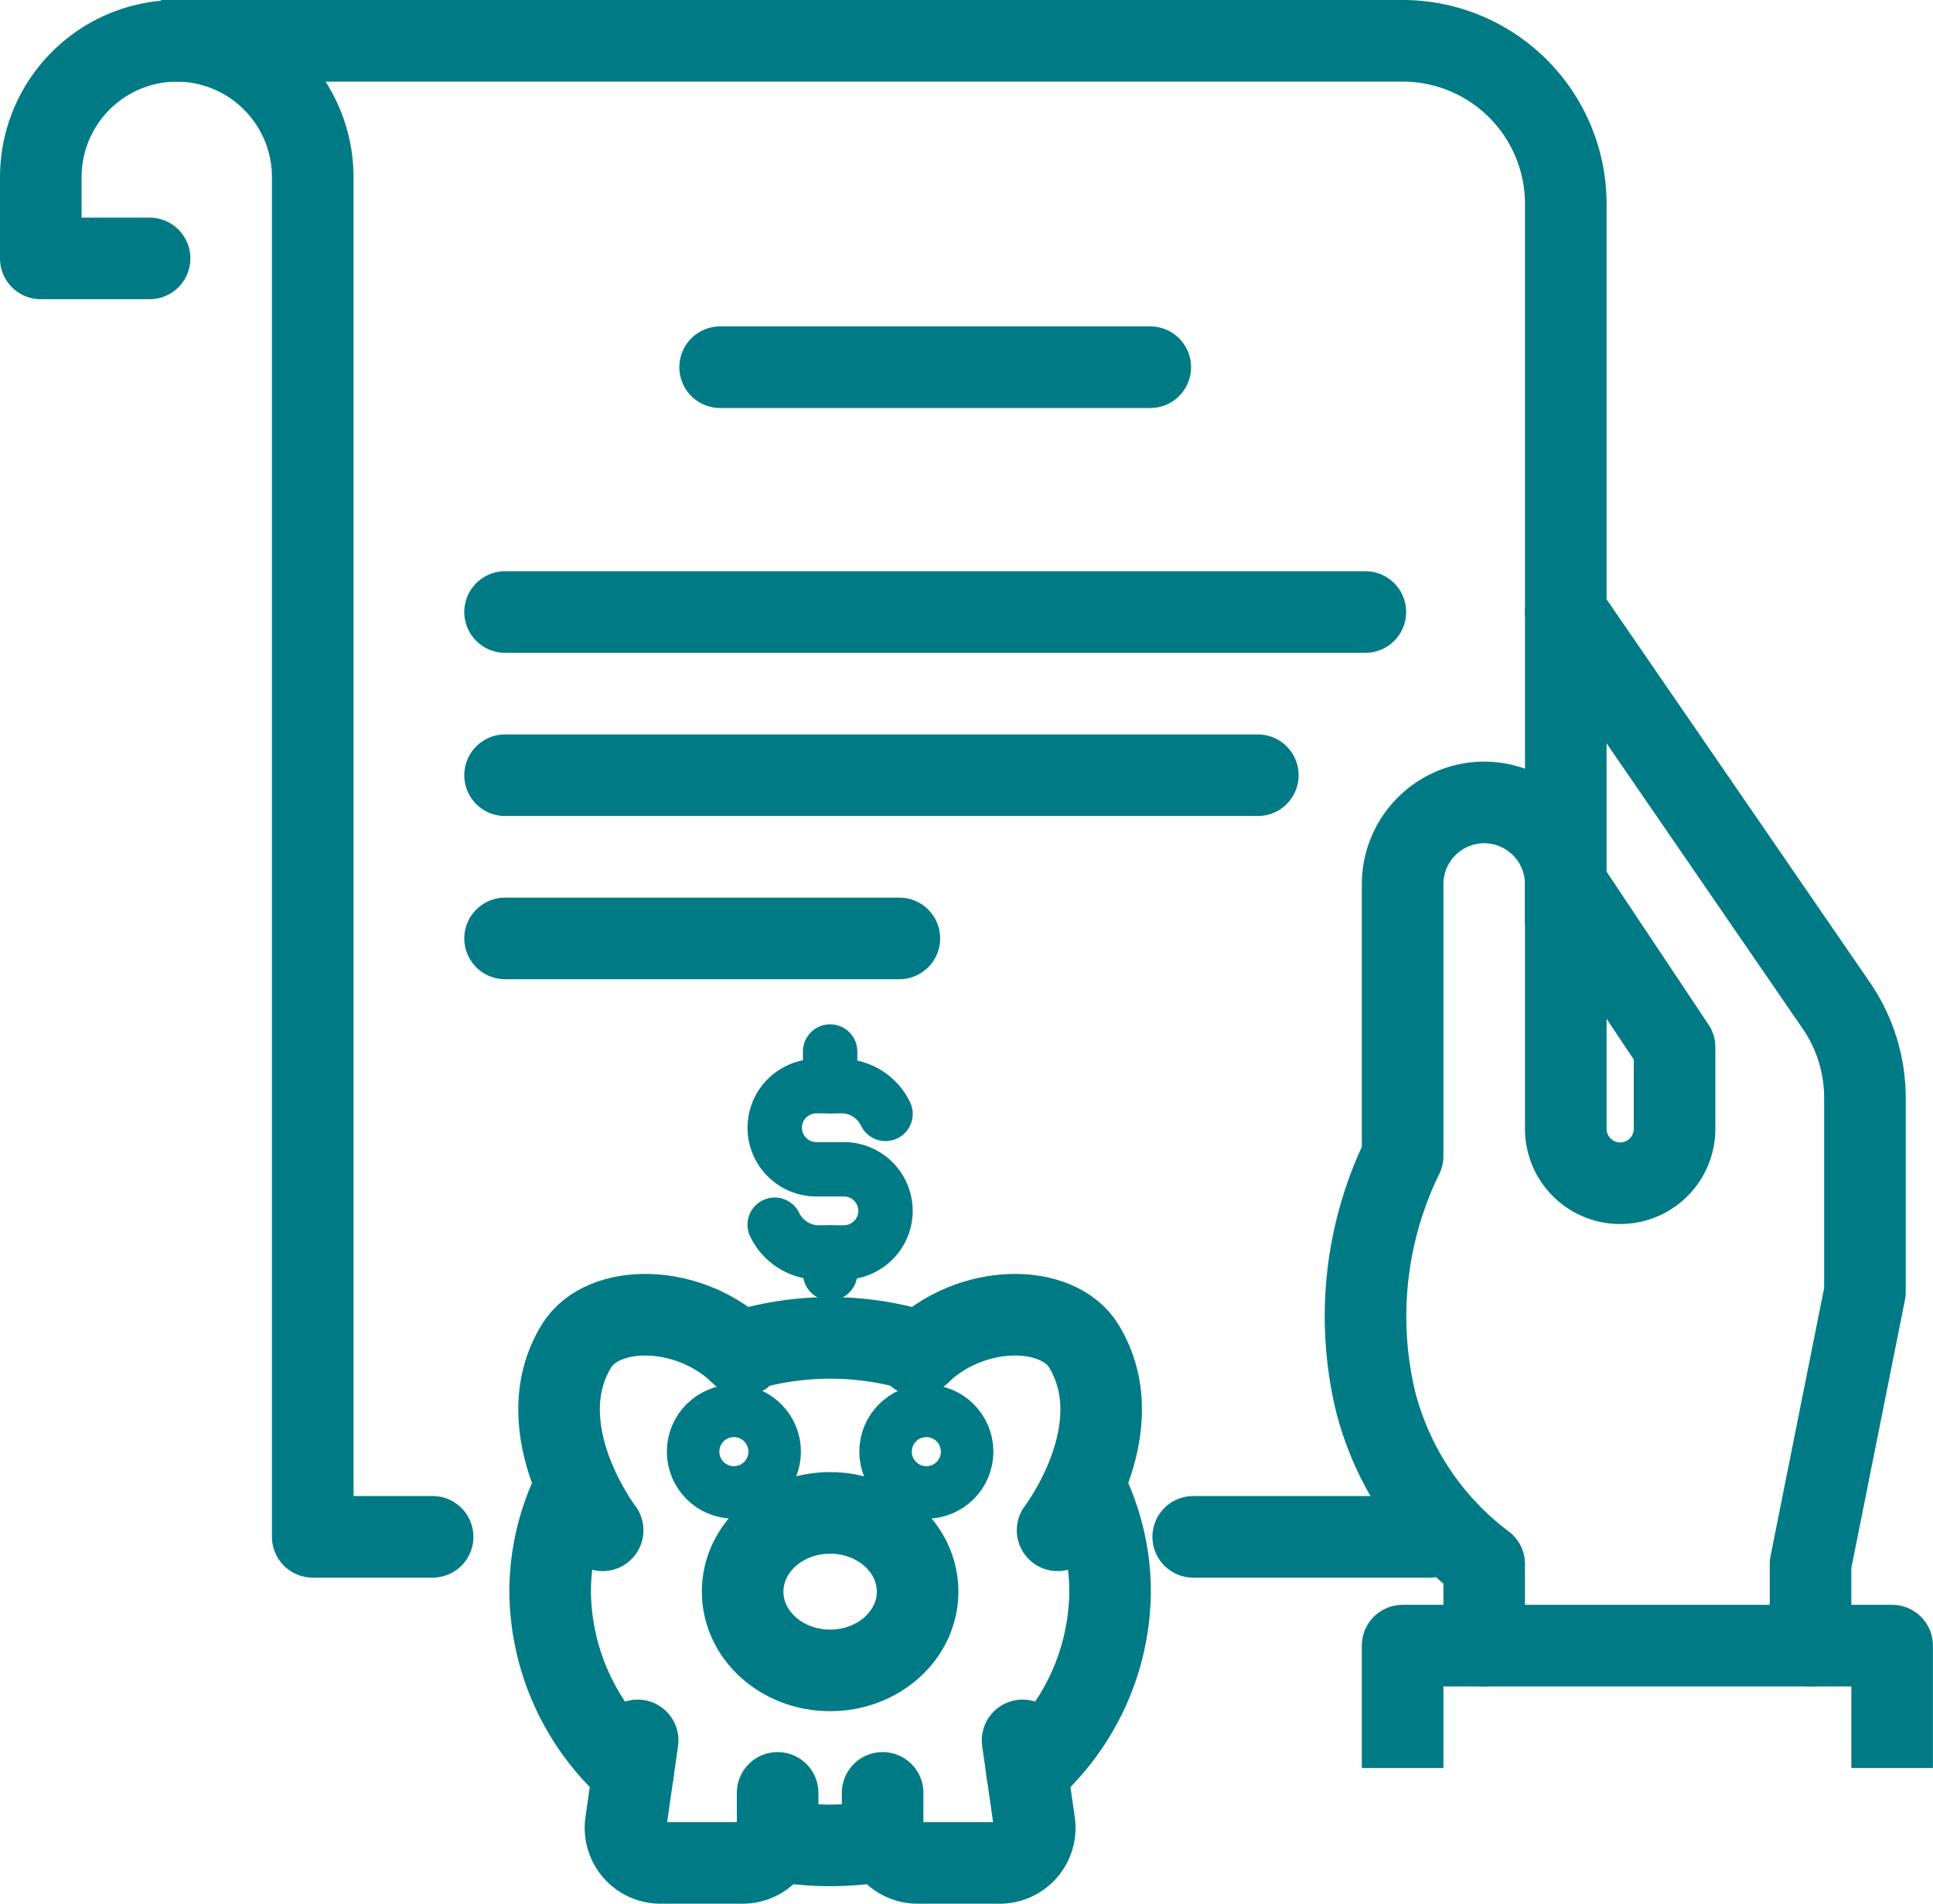
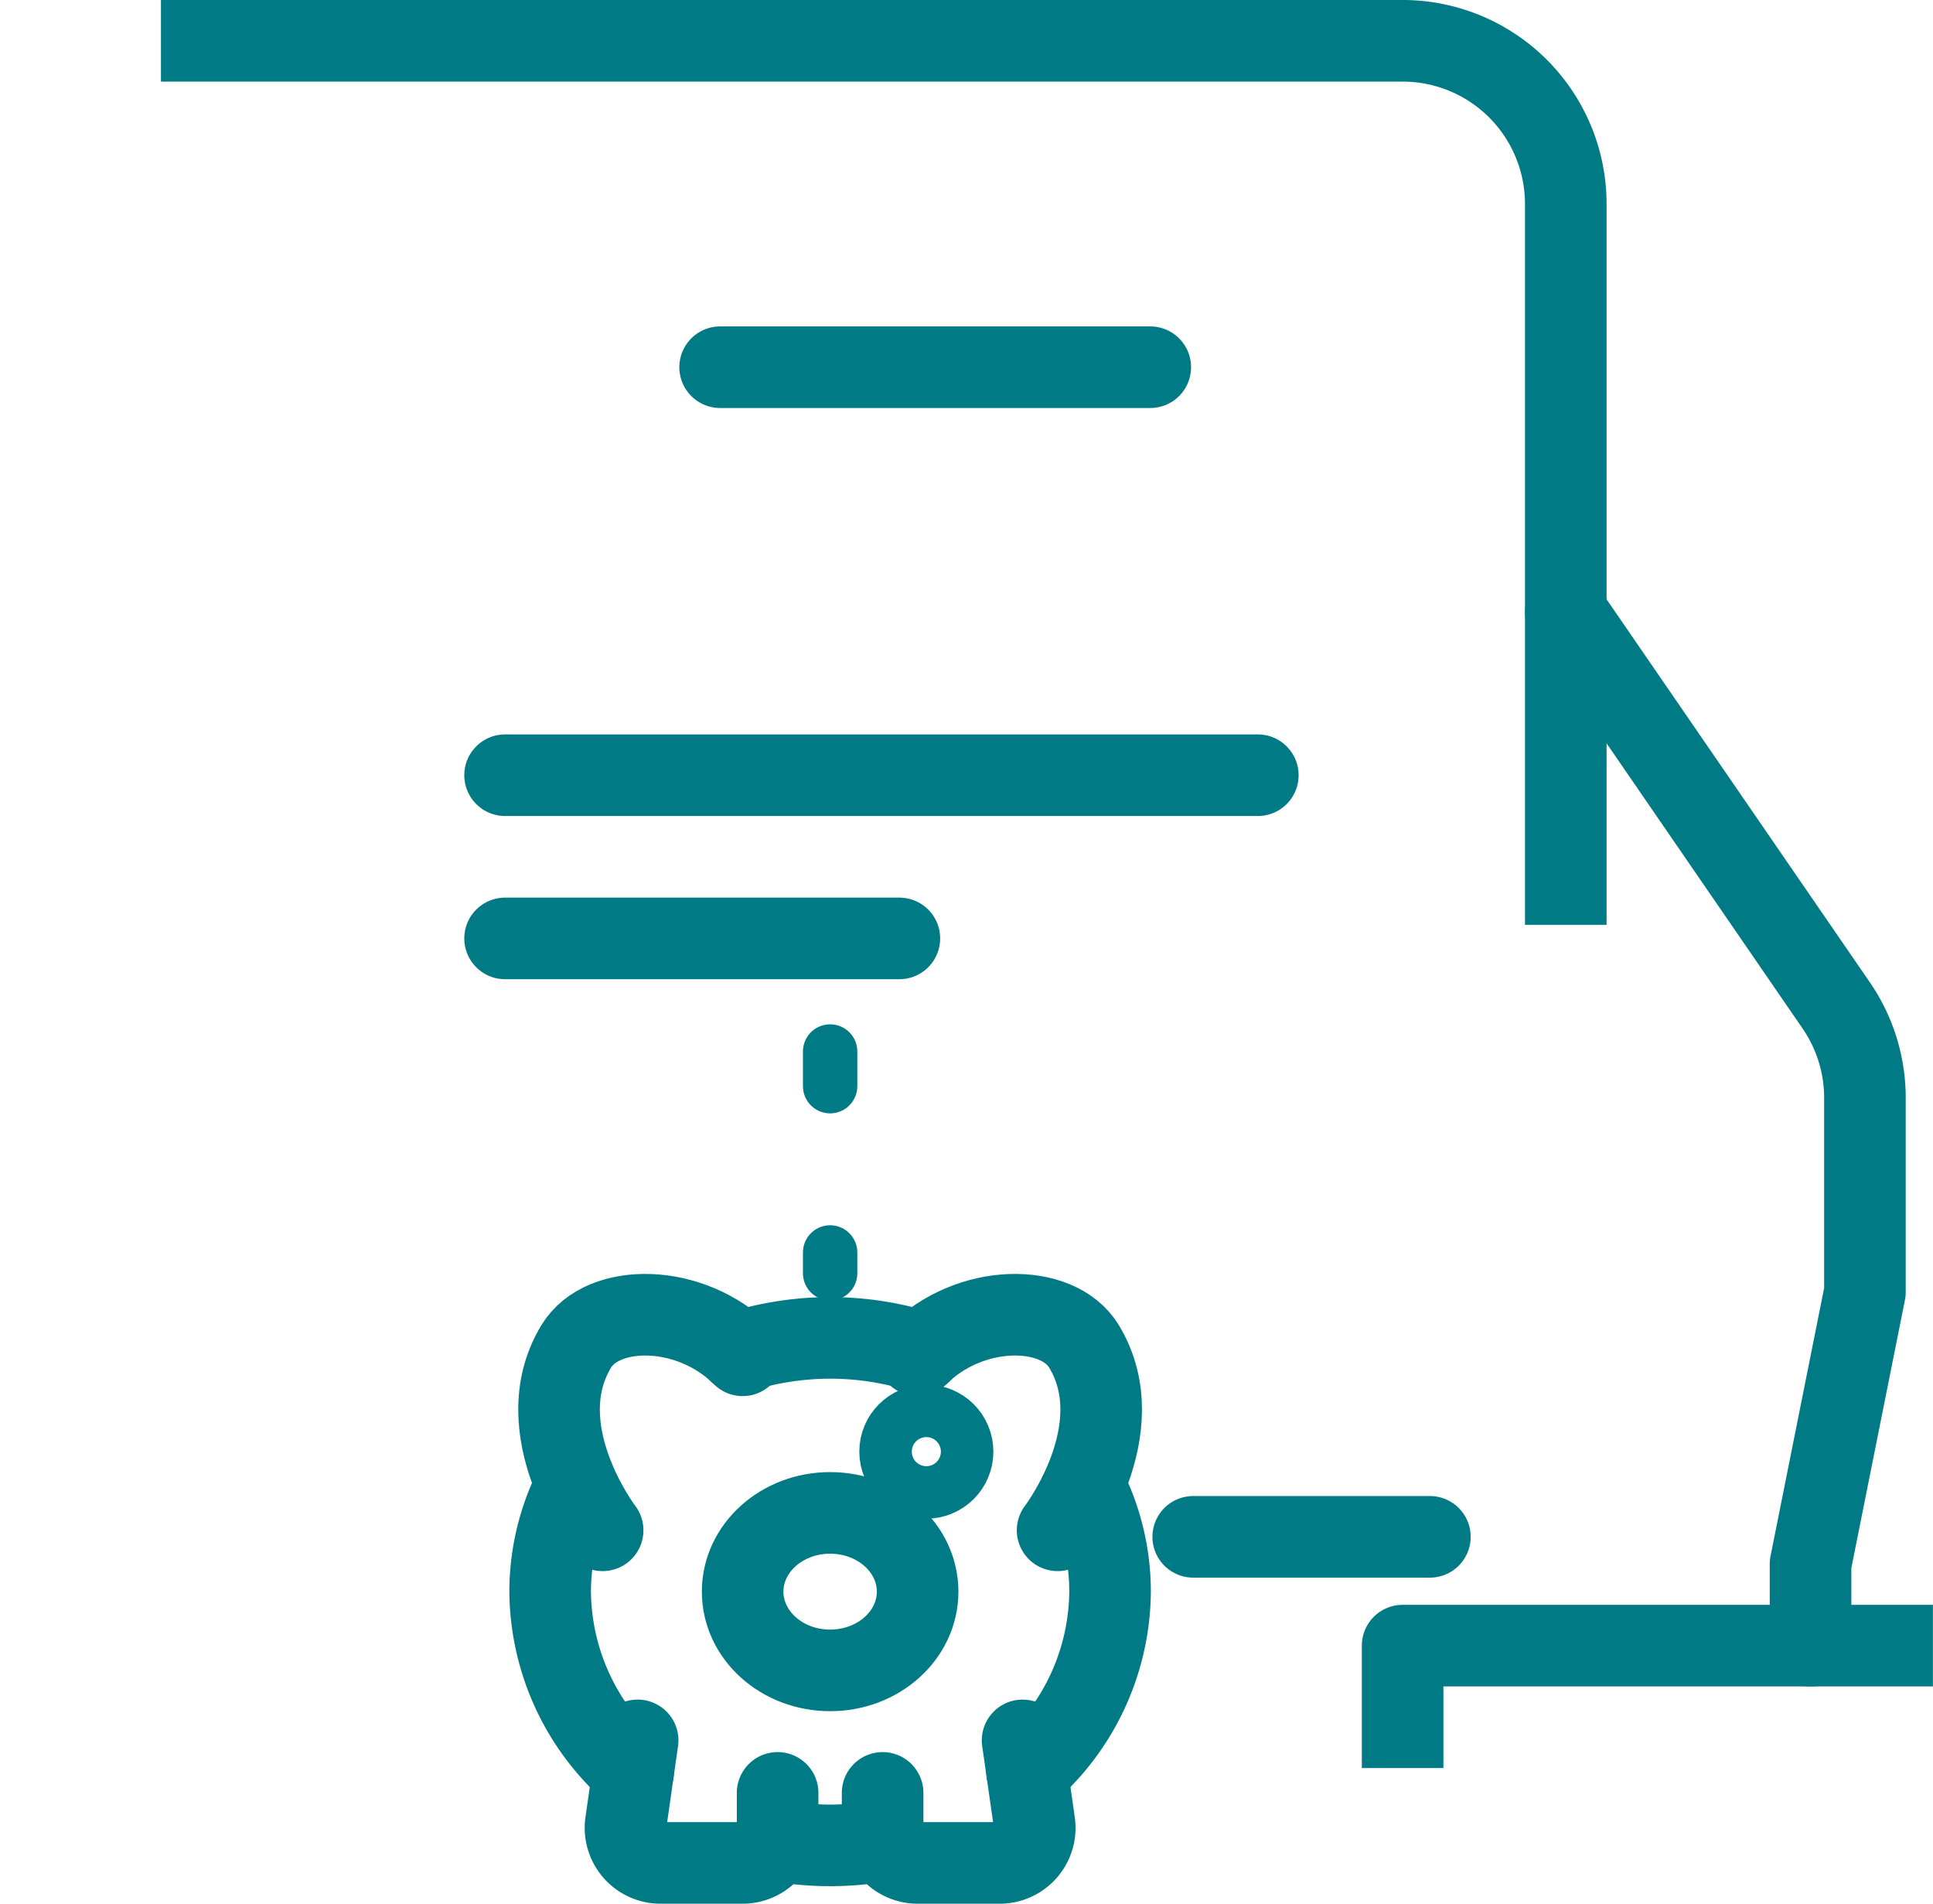
<svg xmlns="http://www.w3.org/2000/svg" width="71.079" height="69.988" viewBox="0 0 71.079 69.988">
  <g id="Financial_Planning" data-name="Financial Planning" transform="translate(-3898.343 -2173.5)">
    <g id="Group_242" data-name="Group 242" transform="translate(4210.719 1060.326)">
      <path id="Path_220" data-name="Path 220" d="M-245.8,1173.674v-3l2-10v-7.137a6,6,0,0,0-1.056-3.4l-9.944-14.464" fill="none" stroke="#007b85" stroke-linecap="round" stroke-linejoin="round" stroke-width="3" />
-       <path id="Path_221" data-name="Path 221" d="M-254.8,1145.674l4,6v3a2,2,0,0,1-2,2h0a2,2,0,0,1-2-2v-9a3.009,3.009,0,0,0-3-3h0a3.009,3.009,0,0,0-3,3v10a13.433,13.433,0,0,0-1,9,10.819,10.819,0,0,0,4,6v3" fill="none" stroke="#007b85" stroke-linecap="round" stroke-linejoin="round" stroke-width="3" />
-       <path id="Path_222" data-name="Path 222" d="M-260.8,1176.674v-3h18v3" fill="none" stroke="#007b85" stroke-linecap="square" stroke-linejoin="round" stroke-width="3" />
+       <path id="Path_222" data-name="Path 222" d="M-260.8,1176.674v-3h18" fill="none" stroke="#007b85" stroke-linecap="square" stroke-linejoin="round" stroke-width="3" />
    </g>
    <line id="Line_82" data-name="Line 82" x1="8.703" transform="translate(3942.219 2230)" fill="none" stroke="#007b85" stroke-linecap="round" stroke-linejoin="round" stroke-width="3" />
    <path id="Path_223" data-name="Path 223" d="M-304.958,1114.674H-260.8a6,6,0,0,1,6,6v25" transform="translate(4210.719 1060.326)" fill="none" stroke="#007b85" stroke-linecap="square" stroke-linejoin="round" stroke-width="3" />
-     <path id="Path_224" data-name="Path 224" d="M-306.876,1122.674h-4v-3a5.015,5.015,0,0,1,5-5h0a5.015,5.015,0,0,1,5,5v50h4.408" transform="translate(4210.719 1060.326)" fill="none" stroke="#007b85" stroke-linecap="round" stroke-linejoin="round" stroke-width="3" />
    <g id="Group_243" data-name="Group 243" transform="translate(4210.719 1060.326)">
      <line id="Line_83" data-name="Line 83" x1="15.817" transform="translate(-285.896 1126.674)" fill="none" stroke="#007b85" stroke-linecap="round" stroke-linejoin="round" stroke-width="3" />
-       <line id="Line_84" data-name="Line 84" x1="31.634" transform="translate(-293.804 1135.674)" fill="none" stroke="#007b85" stroke-linecap="round" stroke-linejoin="round" stroke-width="3" />
      <line id="Line_85" data-name="Line 85" x1="27.68" transform="translate(-293.804 1141.674)" fill="none" stroke="#007b85" stroke-linecap="round" stroke-linejoin="round" stroke-width="3" />
      <line id="Line_86" data-name="Line 86" x1="14.499" transform="translate(-293.804 1147.674)" fill="none" stroke="#007b85" stroke-linecap="round" stroke-linejoin="round" stroke-width="3" />
    </g>
    <g id="Group_250" data-name="Group 250" transform="translate(4210.719 1060.326)">
      <g id="Group_244" data-name="Group 244">
-         <path id="Path_225" data-name="Path 225" d="M-283.889,1158.2a1.809,1.809,0,0,0,1.528,1.019h1.019a1.533,1.533,0,0,0,1.528-1.529h0a1.532,1.532,0,0,0-1.528-1.528h-1.019a1.532,1.532,0,0,1-1.528-1.528h0a1.532,1.532,0,0,1,1.528-1.528h1.019a1.809,1.809,0,0,1,1.528,1.019" fill="none" stroke="#007b85" stroke-linecap="round" stroke-linejoin="round" stroke-width="2" />
        <line id="Line_87" data-name="Line 87" y2="1.274" transform="translate(-281.851 1151.832)" fill="none" stroke="#007b85" stroke-linecap="round" stroke-linejoin="round" stroke-width="2" />
        <line id="Line_88" data-name="Line 88" y2="0.764" transform="translate(-281.851 1159.219)" fill="none" stroke="#007b85" stroke-linecap="round" stroke-linejoin="round" stroke-width="2" />
      </g>
      <g id="savings">
        <g id="Group_249" data-name="Group 249">
          <ellipse id="Ellipse_13" data-name="Ellipse 13" cx="3.217" cy="2.895" rx="3.217" ry="2.895" transform="translate(-285.068 1168.794)" fill="none" stroke="#007b85" stroke-linecap="round" stroke-linejoin="round" stroke-width="3" />
          <g id="Group_245" data-name="Group 245">
            <path id="Path_226" data-name="Path 226" d="M-285.068,1163c-1.931-1.93-5.148-1.93-6.118-.33-1.859,3.067.97,6.764.97,6.764" fill="none" stroke="#007b85" stroke-linecap="round" stroke-linejoin="round" stroke-width="3" />
            <path id="Path_227" data-name="Path 227" d="M-278.634,1163c1.93-1.93,5.147-1.93,6.117-.33,1.859,3.067-.97,6.764-.97,6.764" fill="none" stroke="#007b85" stroke-linecap="round" stroke-linejoin="round" stroke-width="3" />
          </g>
          <g id="Group_246" data-name="Group 246">
            <path id="Path_228" data-name="Path 228" d="M-279.921,1179.088v1.287a1.287,1.287,0,0,0,1.287,1.287h3.02a1.288,1.288,0,0,0,1.274-1.469l-.434-3.035" fill="none" stroke="#007b85" stroke-linecap="round" stroke-linejoin="round" stroke-width="3" />
            <path id="Path_229" data-name="Path 229" d="M-283.782,1179.088v1.287a1.286,1.286,0,0,1-1.286,1.287h-3.021a1.288,1.288,0,0,1-1.274-1.469l.434-3.035" fill="none" stroke="#007b85" stroke-linecap="round" stroke-linejoin="round" stroke-width="3" />
          </g>
          <g id="Group_247" data-name="Group 247">
            <path id="Path_230" data-name="Path 230" d="M-279.921,1180.849a11.334,11.334,0,0,1-1.93.169,11.337,11.337,0,0,1-1.931-.169" fill="none" stroke="#007b85" stroke-linecap="round" stroke-linejoin="round" stroke-width="3" />
            <path id="Path_231" data-name="Path 231" d="M-272.415,1167.966a8.554,8.554,0,0,1,.858,3.723,8.889,8.889,0,0,1-3.052,6.627" fill="none" stroke="#007b85" stroke-linecap="round" stroke-linejoin="round" stroke-width="3" />
            <path id="Path_232" data-name="Path 232" d="M-291.288,1167.966a8.554,8.554,0,0,0-.858,3.723,8.889,8.889,0,0,0,3.052,6.627" fill="none" stroke="#007b85" stroke-linecap="round" stroke-linejoin="round" stroke-width="3" />
            <path id="Path_233" data-name="Path 233" d="M-285.2,1162.876a11.213,11.213,0,0,1,3.353-.516,11.212,11.212,0,0,1,3.352.516" fill="none" stroke="#007b85" stroke-linecap="round" stroke-linejoin="round" stroke-width="3" />
          </g>
          <g id="Group_248" data-name="Group 248">
-             <circle id="Ellipse_14" data-name="Ellipse 14" cx="0.965" cy="0.965" r="0.965" transform="translate(-286.355 1165.577)" fill="none" stroke="#007b85" stroke-width="3" />
            <circle id="Ellipse_15" data-name="Ellipse 15" cx="0.965" cy="0.965" r="0.965" transform="translate(-279.278 1165.577)" fill="none" stroke="#007b85" stroke-width="3" />
          </g>
        </g>
      </g>
    </g>
  </g>
</svg>